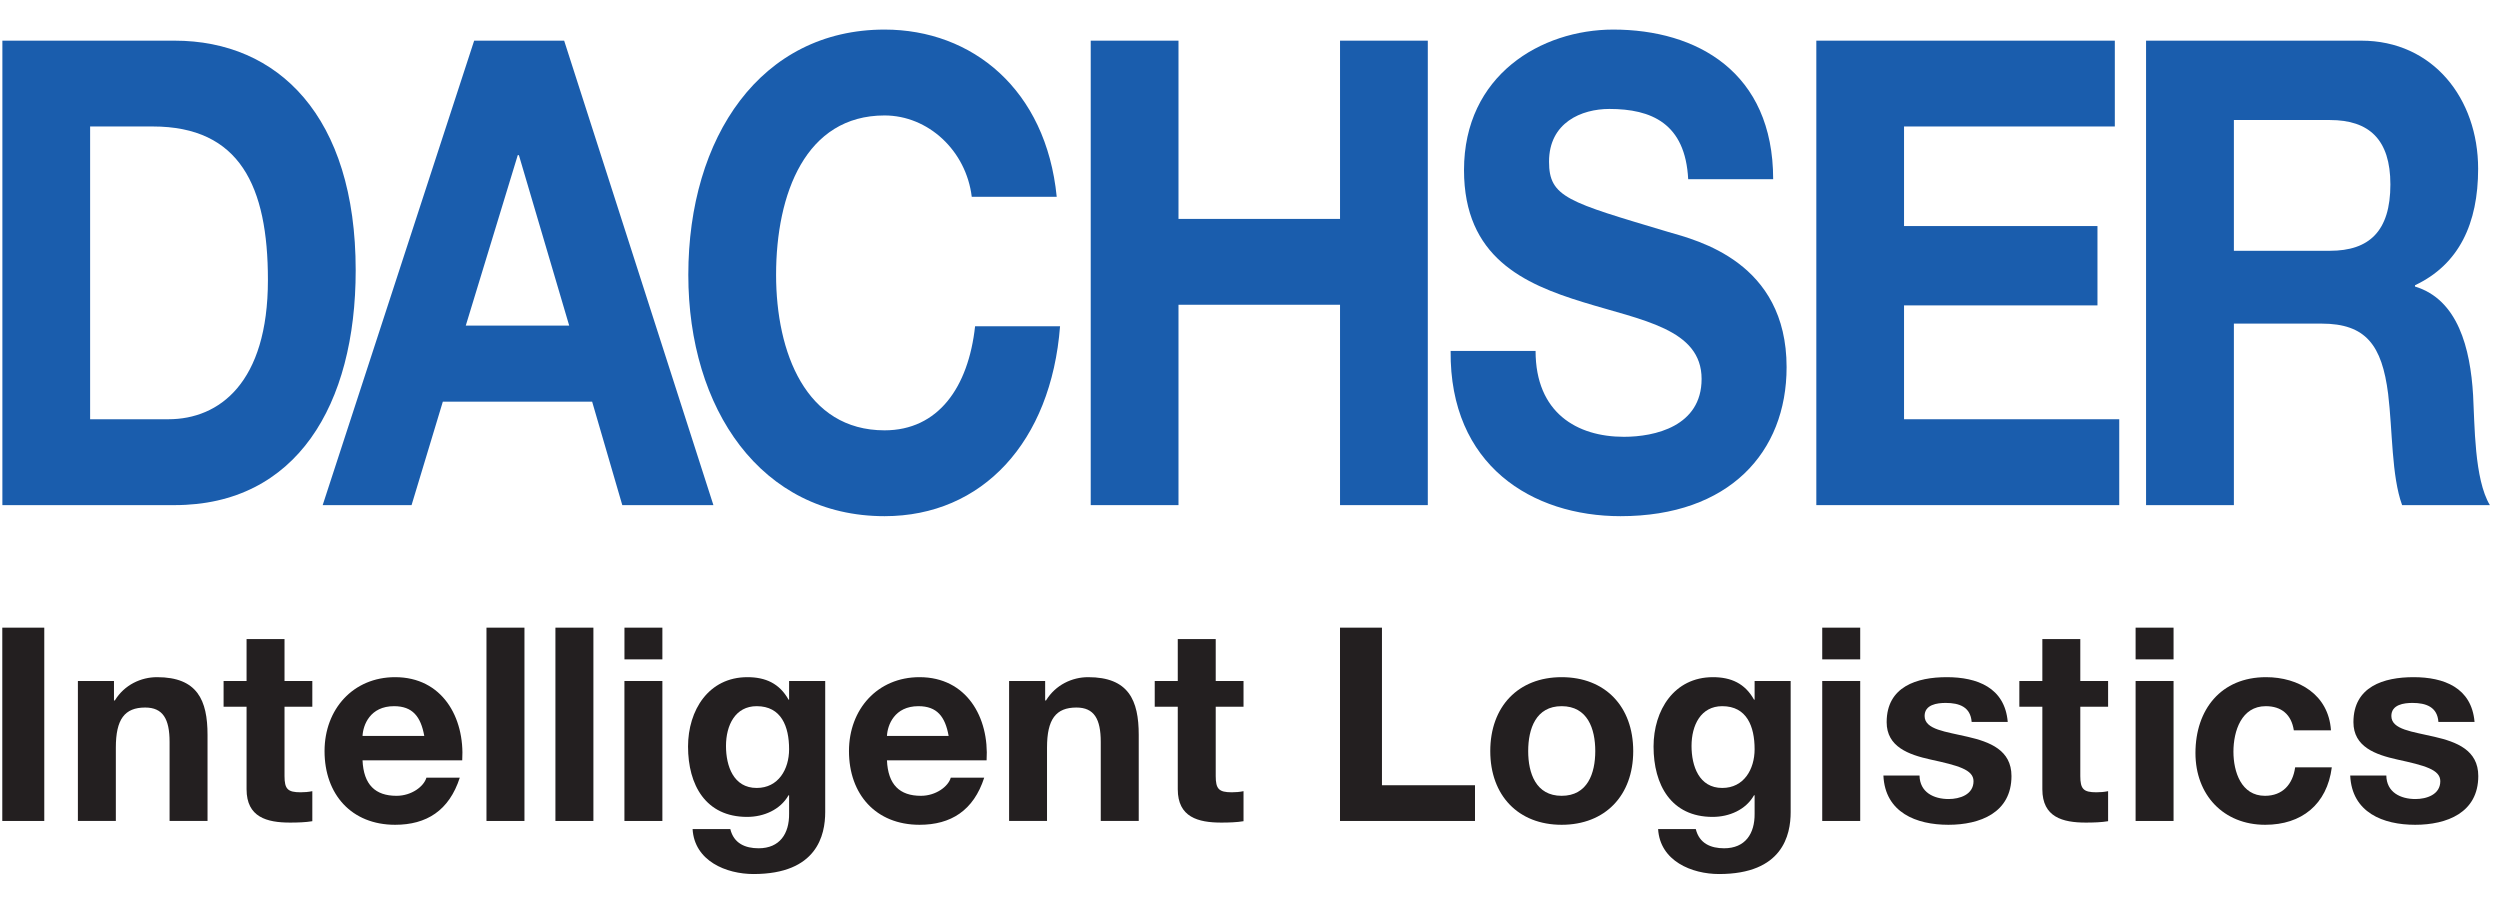
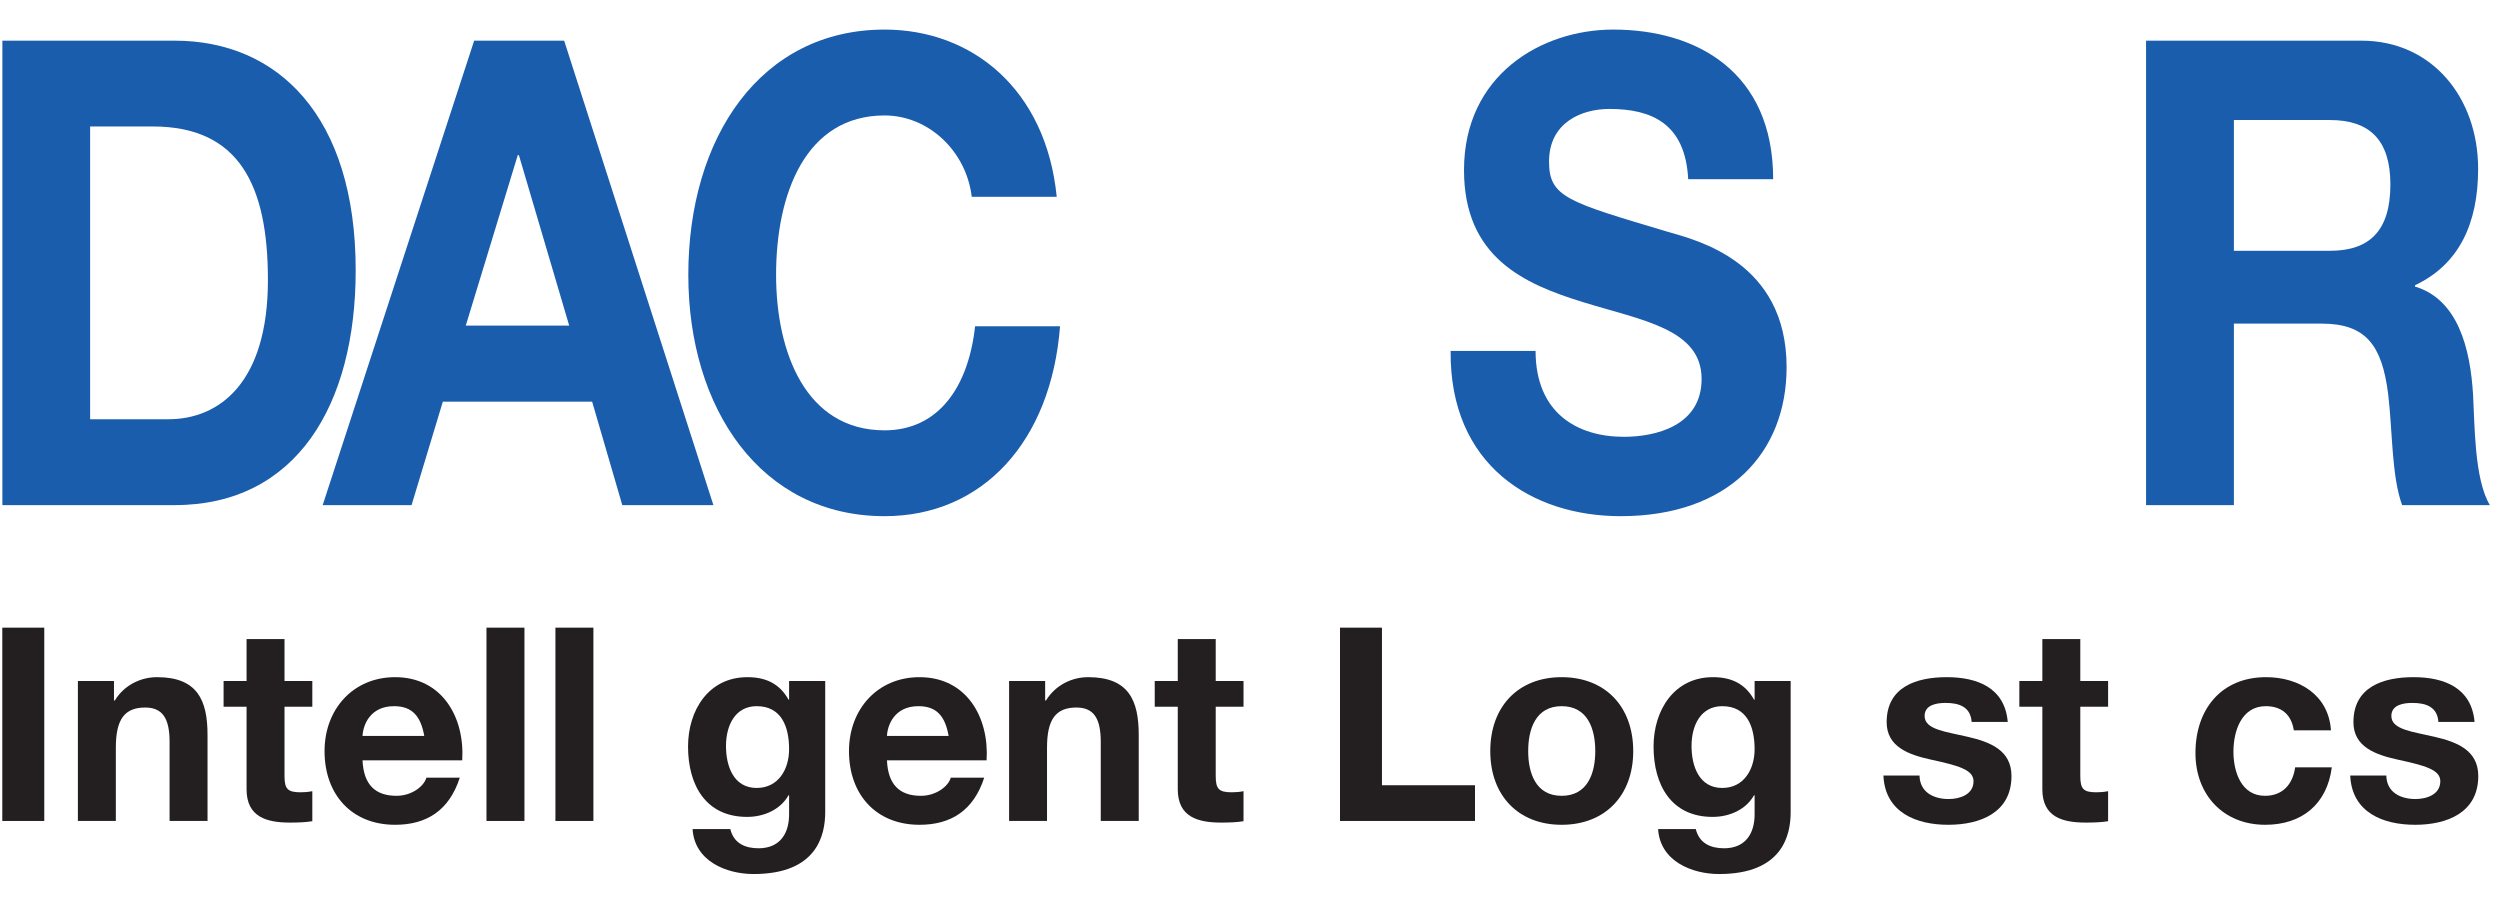
<svg xmlns="http://www.w3.org/2000/svg" width="83" height="30" viewBox="0 0 83 30" fill="none">
  <path d="M0.079 16.77H5.796C9.841 16.77 11.809 13.444 11.809 8.973C11.809 3.856 9.229 1.35 5.796 1.35H0.079V16.77ZM2.992 4.199H5.072C7.966 4.199 8.895 6.187 8.895 9.297C8.895 12.71 7.279 13.919 5.591 13.919H2.992V4.199Z" fill="#1A5DAD" />
  <path d="M10.713 16.77H13.664L14.702 13.335H19.659L20.66 16.77H23.685L18.73 1.35H15.742L10.713 16.77ZM17.19 5.15H17.227L18.897 10.809H15.464L17.19 5.15Z" fill="#1A5DAD" />
  <path d="M32.262 6.533C32.076 4.999 30.814 3.833 29.367 3.833C26.75 3.833 25.766 6.425 25.766 9.125C25.766 11.695 26.75 14.287 29.367 14.287C31.148 14.287 32.151 12.861 32.373 10.831H35.194C34.897 14.674 32.614 17.137 29.367 17.137C25.265 17.137 22.852 13.573 22.852 9.125C22.852 4.545 25.265 0.982 29.367 0.982C32.28 0.982 34.73 2.969 35.083 6.533H32.262Z" fill="#1A5DAD" />
-   <path d="M36.212 1.35H39.126V7.268H44.489V1.35H47.403V16.77H44.489V10.118H39.126V16.77H36.212V1.35Z" fill="#1A5DAD" />
  <path d="M50.981 11.651C50.981 13.704 52.355 14.502 53.914 14.502C54.934 14.502 56.493 14.158 56.493 12.581C56.493 10.917 54.508 10.636 52.56 10.032C50.591 9.427 48.605 8.541 48.605 5.647C48.605 2.494 51.167 0.982 53.561 0.982C56.327 0.982 58.869 2.386 58.869 5.95H56.048C55.954 4.093 54.824 3.617 53.431 3.617C52.504 3.617 51.428 4.07 51.428 5.367C51.428 6.554 52.057 6.705 55.381 7.699C56.344 7.979 59.315 8.693 59.315 12.191C59.315 15.02 57.403 17.137 53.803 17.137C50.87 17.137 48.123 15.453 48.161 11.651H50.981Z" fill="#1A5DAD" />
-   <path d="M60.302 1.35H70.212V4.199H63.214V7.505H69.636V10.139H63.214V13.919H70.359V16.77H60.302V1.35Z" fill="#1A5DAD" />
  <path d="M71.249 16.77H74.165V10.744H77.077C78.544 10.744 79.082 11.457 79.286 13.077C79.435 14.308 79.397 15.798 79.75 16.77H82.664C82.144 15.906 82.162 14.092 82.107 13.12C82.015 11.565 81.606 9.945 80.178 9.513V9.47C81.643 8.779 82.274 7.417 82.274 5.604C82.274 3.271 80.772 1.35 78.395 1.35H71.249V16.77ZM74.165 3.985H77.356C78.655 3.985 79.361 4.632 79.361 6.123C79.361 7.678 78.655 8.326 77.356 8.326H74.165V3.985Z" fill="#1A5DAD" />
  <path d="M0.076 20.838H1.47V27.256H0.076V20.838Z" fill="#231F20" />
  <path d="M2.586 22.609H3.784V23.256H3.812C4.13 22.735 4.681 22.482 5.214 22.482C6.553 22.482 6.89 23.247 6.89 24.398V27.256H5.63V24.631C5.63 23.868 5.408 23.49 4.821 23.49C4.138 23.49 3.846 23.877 3.846 24.82V27.256H2.586V22.609Z" fill="#231F20" />
  <path d="M9.446 22.609H10.369V23.463H9.446V25.764C9.446 26.196 9.552 26.304 9.979 26.304C10.111 26.304 10.236 26.294 10.369 26.267V27.264C10.155 27.301 9.881 27.31 9.632 27.31C8.859 27.31 8.186 27.13 8.186 26.204V23.463H7.423V22.609H8.186V21.216H9.446V22.609Z" fill="#231F20" />
  <path d="M15.346 25.242C15.434 23.814 14.679 22.482 13.118 22.482C11.725 22.482 10.775 23.544 10.775 24.937C10.775 26.375 11.671 27.383 13.118 27.383C14.157 27.383 14.911 26.915 15.265 25.818H14.157C14.076 26.106 13.669 26.421 13.163 26.421C12.461 26.421 12.071 26.053 12.036 25.242H15.346ZM12.036 24.434C12.053 24.074 12.284 23.445 13.082 23.445C13.694 23.445 13.97 23.786 14.086 24.434H12.036Z" fill="#231F20" />
  <path d="M16.151 20.838H17.412V27.256H16.151V20.838Z" fill="#231F20" />
-   <path d="M18.44 20.838H19.701V27.256H18.44V20.838Z" fill="#231F20" />
-   <path d="M21.991 21.891H20.732V20.838H21.991V21.891ZM20.731 22.609H21.991V27.256H20.731V22.609Z" fill="#231F20" />
+   <path d="M18.44 20.838H19.701V27.256H18.44V20.838" fill="#231F20" />
  <path d="M27.397 22.609H26.198V23.229H26.18C25.878 22.69 25.416 22.482 24.813 22.482C23.526 22.482 22.843 23.58 22.843 24.785C22.843 26.061 23.428 27.121 24.804 27.121C25.355 27.121 25.904 26.887 26.18 26.402H26.198V27.014C26.206 27.678 25.887 28.163 25.186 28.163C24.742 28.163 24.361 28.002 24.246 27.524H22.994C23.055 28.586 24.112 29.018 25.017 29.018C27.129 29.018 27.397 27.723 27.397 26.96V22.609ZM25.122 26.16C24.351 26.16 24.103 25.432 24.103 24.767C24.103 24.074 24.413 23.445 25.122 23.445C25.94 23.445 26.198 24.119 26.198 24.874C26.198 25.539 25.843 26.16 25.122 26.16Z" fill="#231F20" />
  <path d="M32.755 25.242C32.844 23.814 32.09 22.482 30.528 22.482C29.136 22.482 28.186 23.544 28.186 24.937C28.186 26.375 29.082 27.383 30.528 27.383C31.566 27.383 32.321 26.915 32.676 25.818H31.566C31.487 26.106 31.078 26.421 30.573 26.421C29.871 26.421 29.481 26.053 29.447 25.242H32.755ZM29.447 24.434C29.464 24.074 29.694 23.445 30.492 23.445C31.105 23.445 31.38 23.786 31.495 24.434H29.447Z" fill="#231F20" />
  <path d="M33.502 22.609H34.699V23.256H34.727C35.046 22.735 35.596 22.482 36.127 22.482C37.468 22.482 37.806 23.247 37.806 24.398V27.256H36.545V24.631C36.545 23.868 36.324 23.49 35.738 23.49C35.055 23.49 34.761 23.877 34.761 24.82V27.256H33.502V22.609Z" fill="#231F20" />
  <path d="M40.362 22.609H41.285V23.463H40.362V25.764C40.362 26.196 40.468 26.304 40.895 26.304C41.027 26.304 41.152 26.294 41.285 26.267V27.264C41.071 27.301 40.796 27.31 40.548 27.31C39.776 27.31 39.102 27.13 39.102 26.204V23.463H38.337V22.609H39.102V21.216H40.362V22.609Z" fill="#231F20" />
  <path d="M44.488 20.838H45.881V26.07H48.97V27.256H44.488V20.838Z" fill="#231F20" />
  <path d="M49.477 24.937C49.477 26.411 50.408 27.383 51.846 27.383C53.291 27.383 54.223 26.411 54.223 24.937C54.223 23.454 53.291 22.482 51.846 22.482C50.408 22.482 49.477 23.454 49.477 24.937ZM50.736 24.937C50.736 24.192 50.993 23.445 51.846 23.445C52.707 23.445 52.963 24.192 52.963 24.937C52.963 25.675 52.707 26.421 51.846 26.421C50.993 26.421 50.736 25.675 50.736 24.937Z" fill="#231F20" />
  <path d="M59.45 22.609H58.253V23.229H58.234C57.934 22.69 57.471 22.482 56.868 22.482C55.581 22.482 54.898 23.58 54.898 24.785C54.898 26.061 55.484 27.121 56.859 27.121C57.41 27.121 57.96 26.887 58.234 26.402H58.253V27.014C58.261 27.678 57.942 28.163 57.241 28.163C56.797 28.163 56.416 28.002 56.3 27.524H55.049C55.112 28.586 56.167 29.018 57.073 29.018C59.185 29.018 59.45 27.723 59.45 26.96V22.609ZM57.179 26.16C56.408 26.16 56.159 25.432 56.159 24.767C56.159 24.074 56.469 23.445 57.179 23.445C57.996 23.445 58.253 24.119 58.253 24.874C58.253 25.539 57.898 26.16 57.179 26.16Z" fill="#231F20" />
-   <path d="M61.759 21.891H60.498V20.838H61.759V21.891ZM60.498 22.609H61.759V27.256H60.498V22.609Z" fill="#231F20" />
  <path d="M63.728 25.747C63.738 26.304 64.198 26.528 64.695 26.528C65.06 26.528 65.521 26.384 65.521 25.935C65.521 25.549 64.998 25.414 64.093 25.216C63.364 25.054 62.637 24.794 62.637 23.976C62.637 22.789 63.648 22.482 64.633 22.482C65.636 22.482 66.56 22.825 66.657 23.968H65.459C65.422 23.472 65.051 23.337 64.598 23.337C64.314 23.337 63.897 23.391 63.897 23.77C63.897 24.227 64.607 24.29 65.326 24.461C66.062 24.631 66.781 24.902 66.781 25.764C66.781 26.986 65.734 27.383 64.686 27.383C63.622 27.383 62.583 26.977 62.529 25.747H63.728Z" fill="#231F20" />
  <path d="M69.066 22.609H69.989V23.463H69.066V25.764C69.066 26.196 69.172 26.304 69.597 26.304C69.731 26.304 69.856 26.294 69.989 26.267V27.264C69.775 27.301 69.5 27.31 69.252 27.31C68.479 27.31 67.806 27.13 67.806 26.204V23.463H67.042V22.609H67.806V21.216H69.066V22.609Z" fill="#231F20" />
-   <path d="M72.162 21.891H70.902V20.838H72.162V21.891ZM70.902 22.609H72.162V27.256H70.902V22.609Z" fill="#231F20" />
  <path d="M76.155 24.246C76.075 23.724 75.746 23.445 75.223 23.445C74.416 23.445 74.15 24.272 74.15 24.956C74.15 25.62 74.407 26.421 75.197 26.421C75.782 26.421 76.119 26.042 76.199 25.476H77.416C77.256 26.709 76.413 27.383 75.204 27.383C73.82 27.383 72.889 26.392 72.889 25.001C72.889 23.553 73.741 22.482 75.232 22.482C76.315 22.482 77.309 23.059 77.388 24.246H76.155Z" fill="#231F20" />
  <path d="M79.226 25.747C79.234 26.304 79.696 26.528 80.193 26.528C80.557 26.528 81.018 26.384 81.018 25.935C81.018 25.549 80.495 25.414 79.59 25.216C78.861 25.054 78.134 24.794 78.134 23.976C78.134 22.789 79.146 22.482 80.13 22.482C81.133 22.482 82.057 22.825 82.155 23.968H80.955C80.921 23.472 80.547 23.337 80.094 23.337C79.811 23.337 79.393 23.391 79.393 23.77C79.393 24.227 80.104 24.29 80.823 24.461C81.559 24.631 82.279 24.902 82.279 25.764C82.279 26.986 81.231 27.383 80.184 27.383C79.119 27.383 78.082 26.977 78.027 25.747H79.226Z" fill="#231F20" />
</svg>